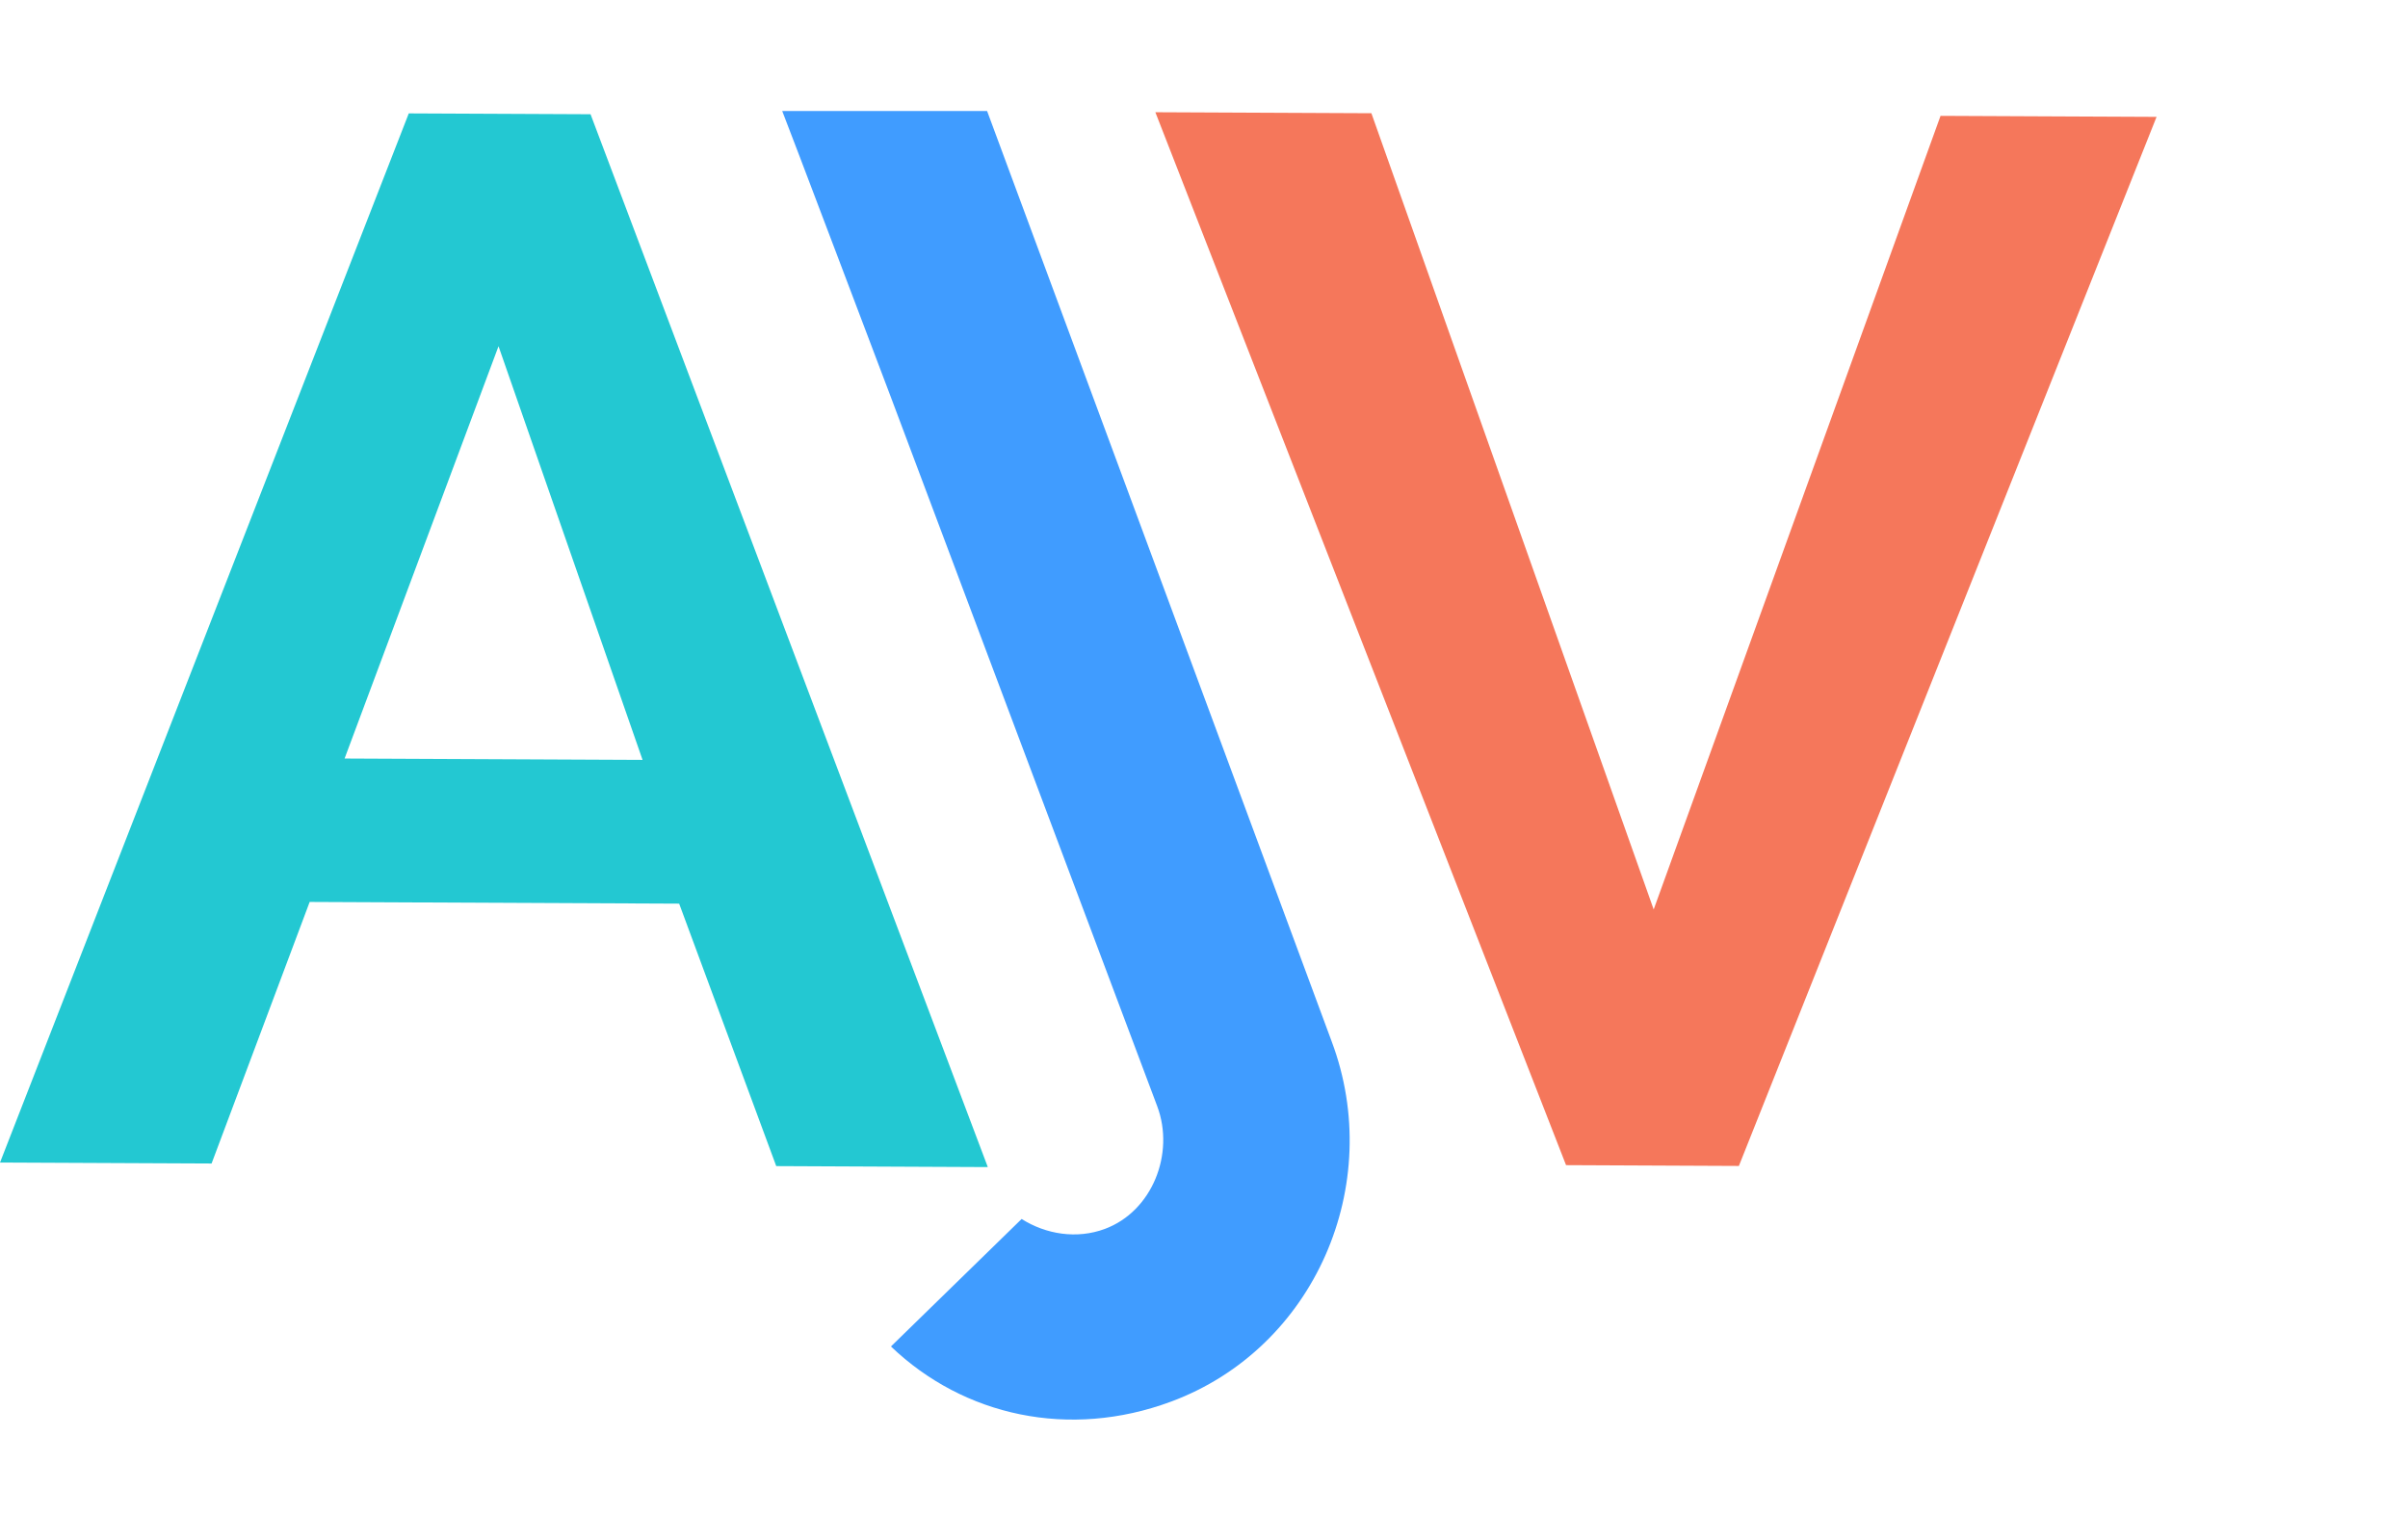
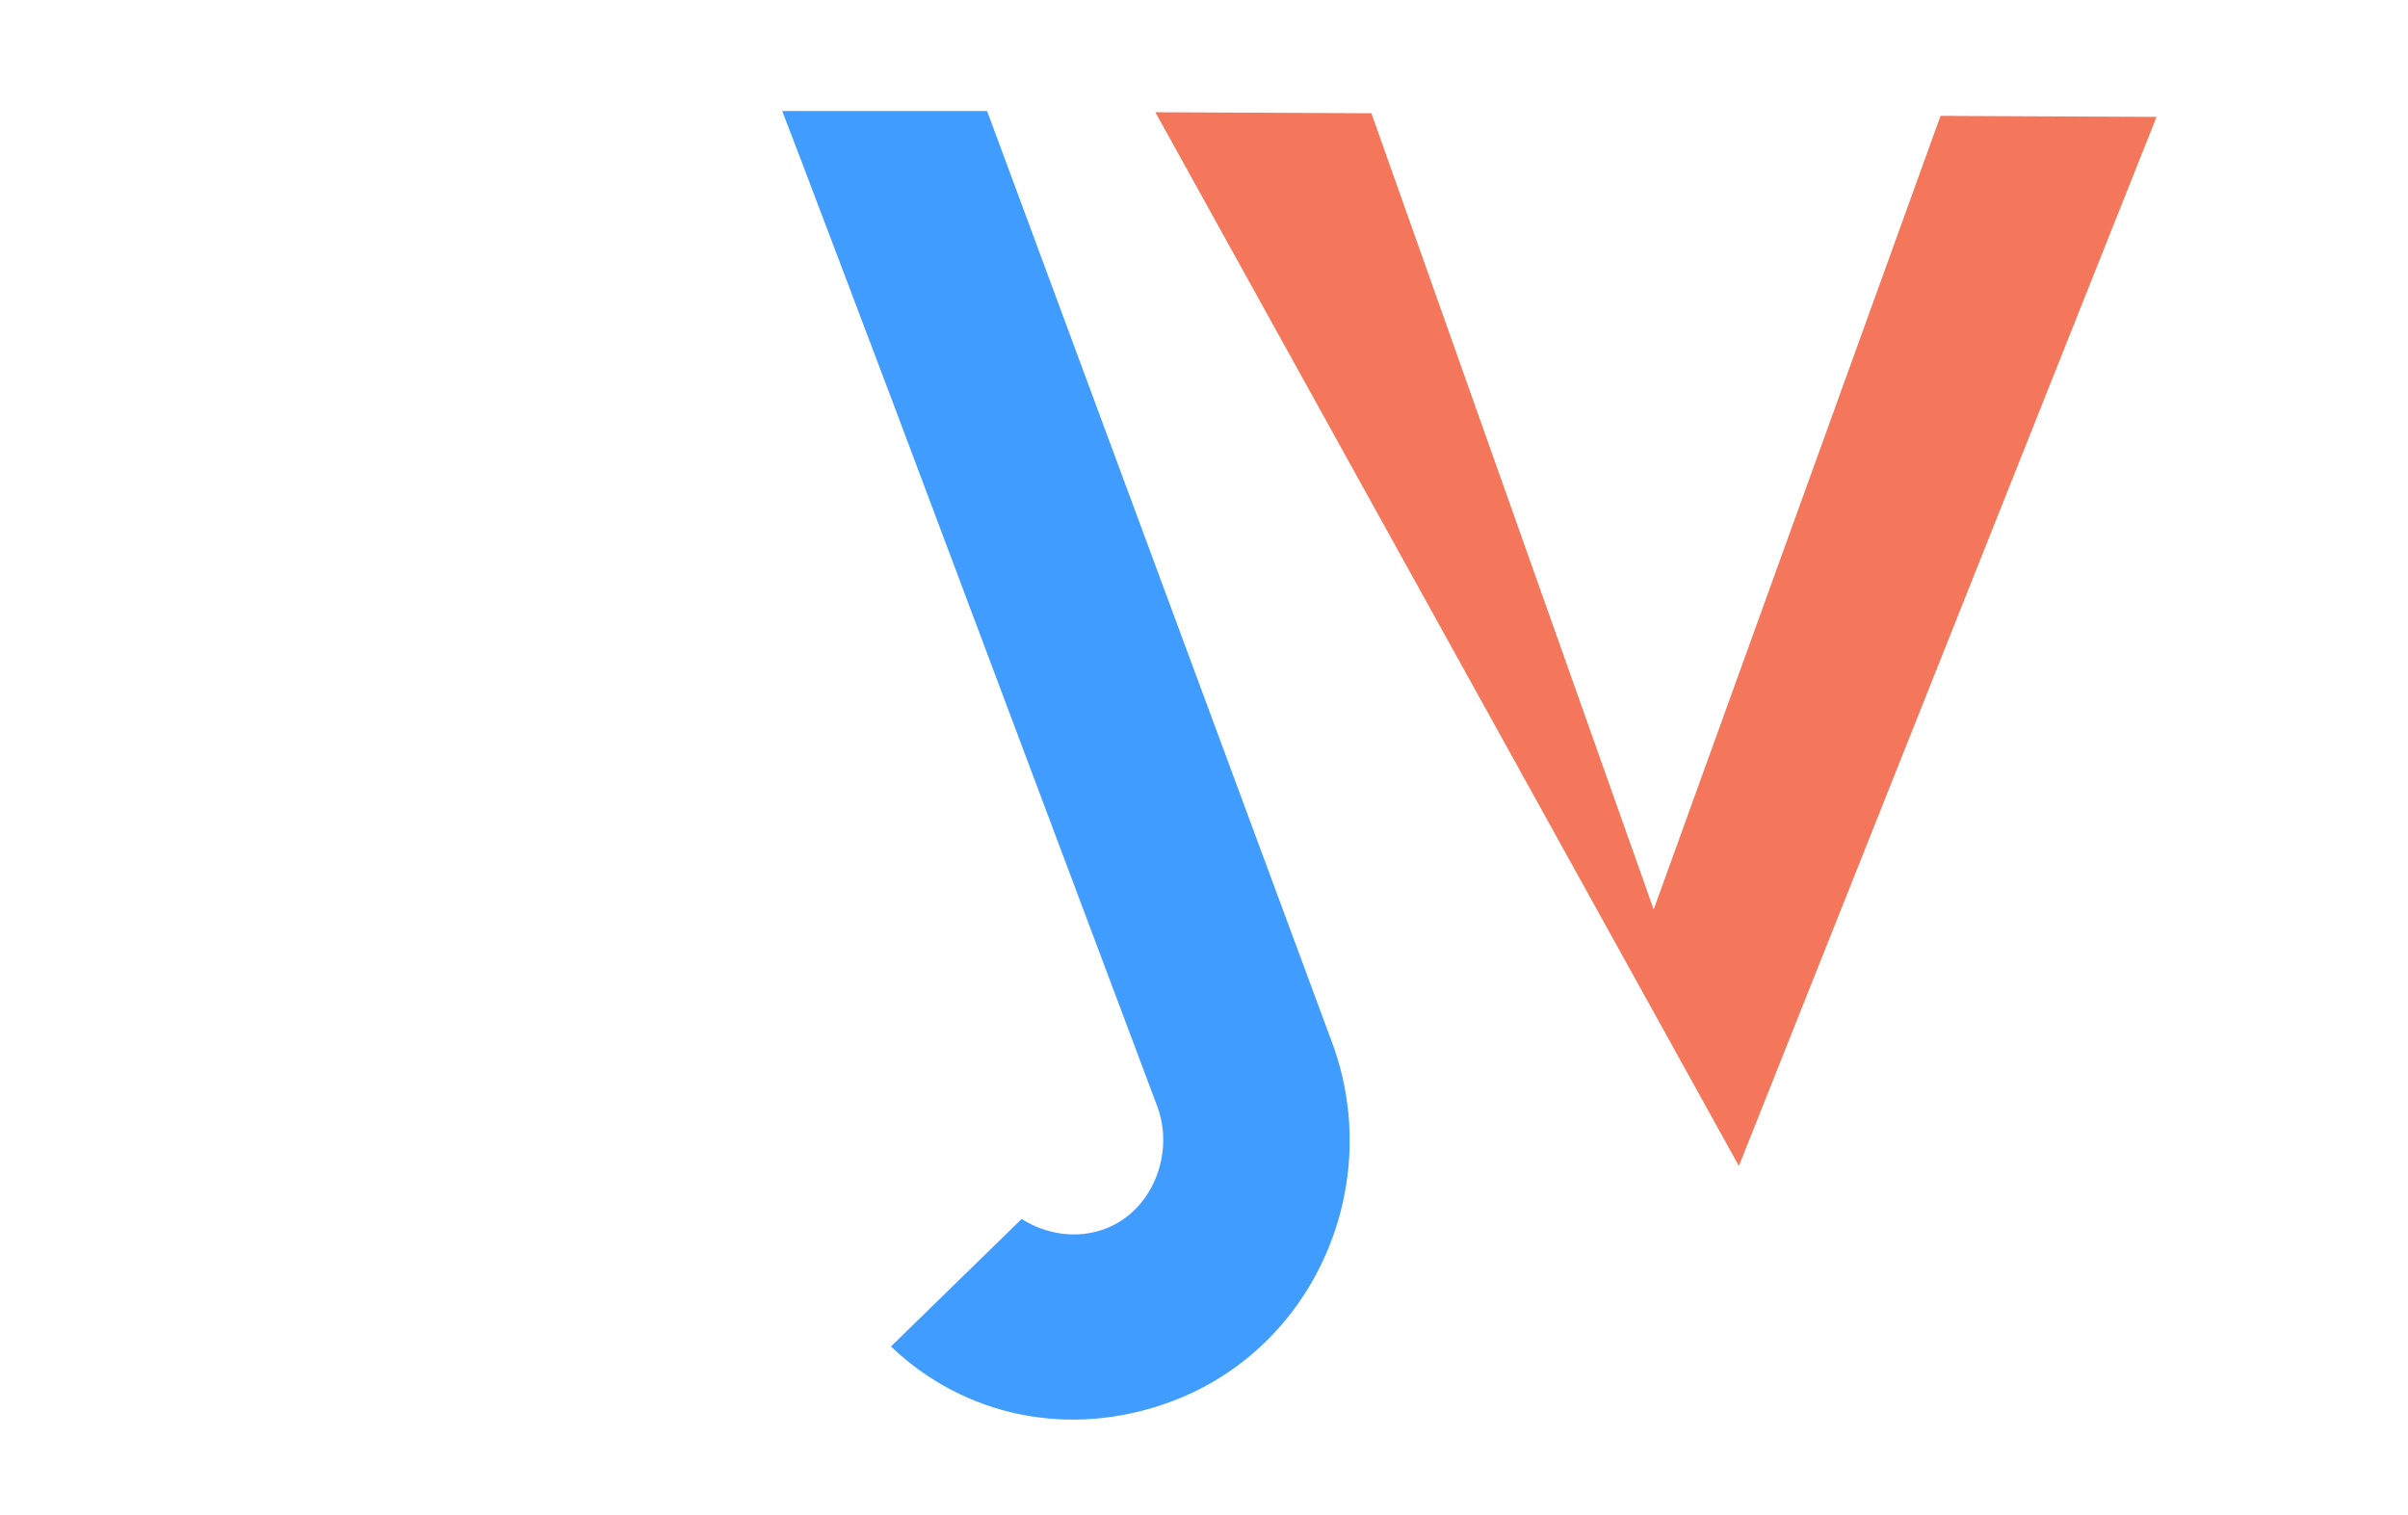
<svg xmlns="http://www.w3.org/2000/svg" width="310" height="195" viewBox="0 0 310 195" fill="none">
  <path fill-rule="evenodd" clip-rule="evenodd" d="M114.712 51.194C114.561 50.791 100.891 14.669 100.701 14.293H127.076L171.441 134.095C178.357 152.506 169.273 173.59 150.742 180.46C137.656 185.313 124.068 182.321 114.698 173.354L131.522 156.94C134.653 158.923 138.628 159.558 142.226 158.224C148.35 155.953 151.263 148.509 148.978 142.424L114.712 51.194Z" fill="#409CFF" />
-   <path d="M223.859 150.112L277.631 15.046L249.82 14.917L212.891 117.09L176.55 14.578L148.738 14.45L201.61 150.01L223.859 150.112Z" fill="#F5775B" />
-   <path fill-rule="evenodd" clip-rule="evenodd" d="M39.866 116.123L27.238 149.798L0.002 149.673L52.625 14.6L76.025 14.708L127.168 150.259L99.932 150.133L87.434 116.342L39.866 116.123ZM44.362 97.655L82.722 97.833L64.178 44.574L44.362 97.655Z" fill="#23C8D2" />
+   <path d="M223.859 150.112L277.631 15.046L249.82 14.917L212.891 117.09L176.55 14.578L148.738 14.45L223.859 150.112Z" fill="#F5775B" />
</svg>